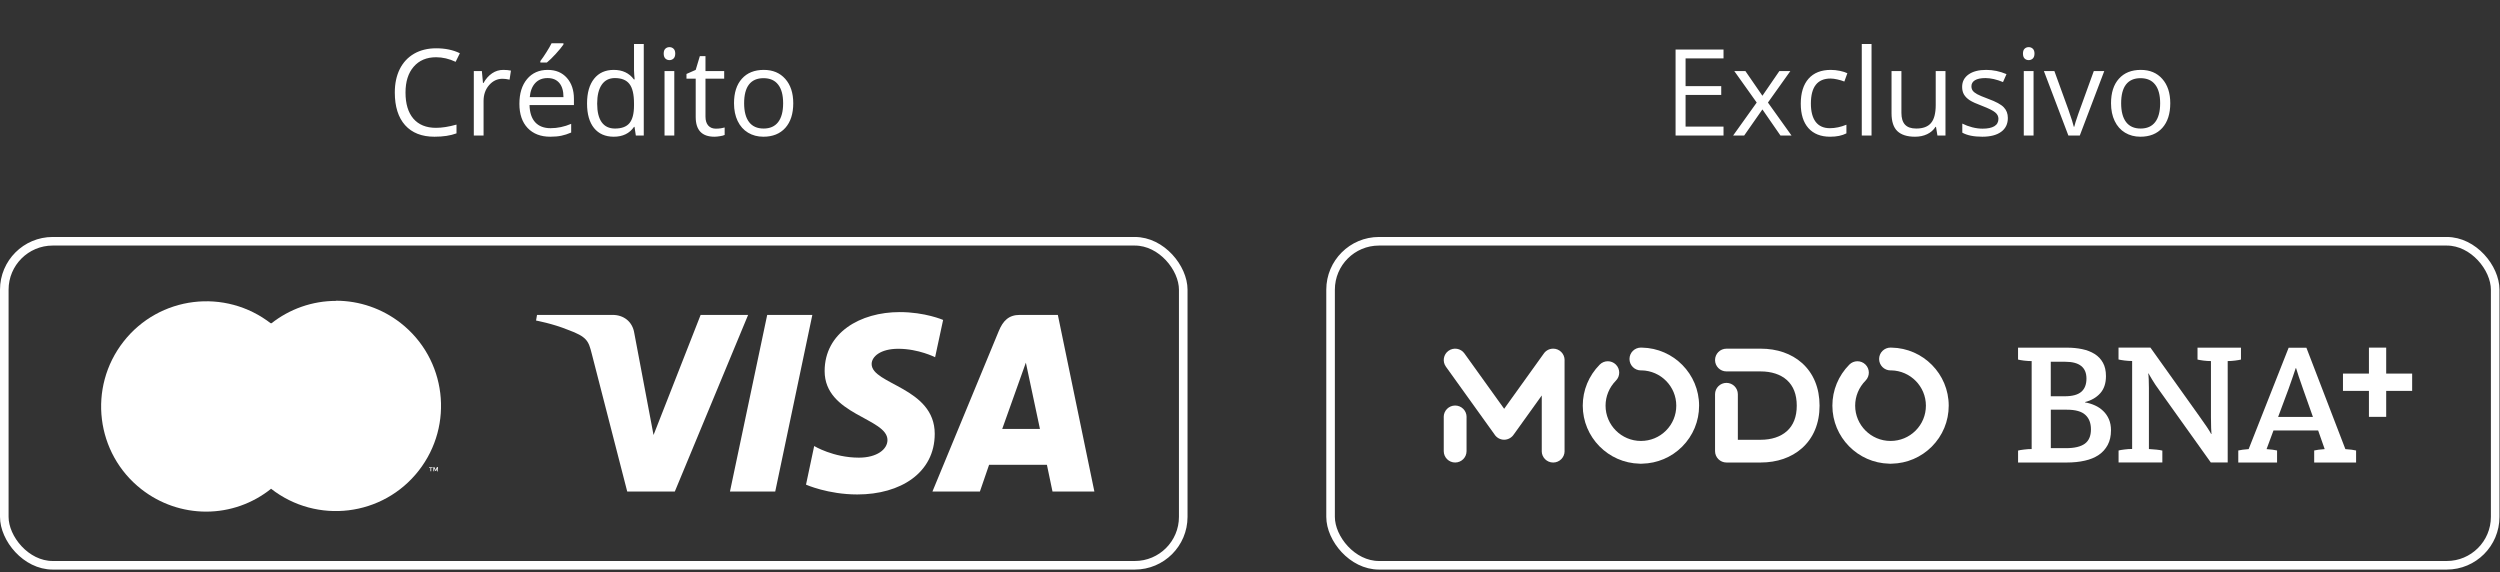
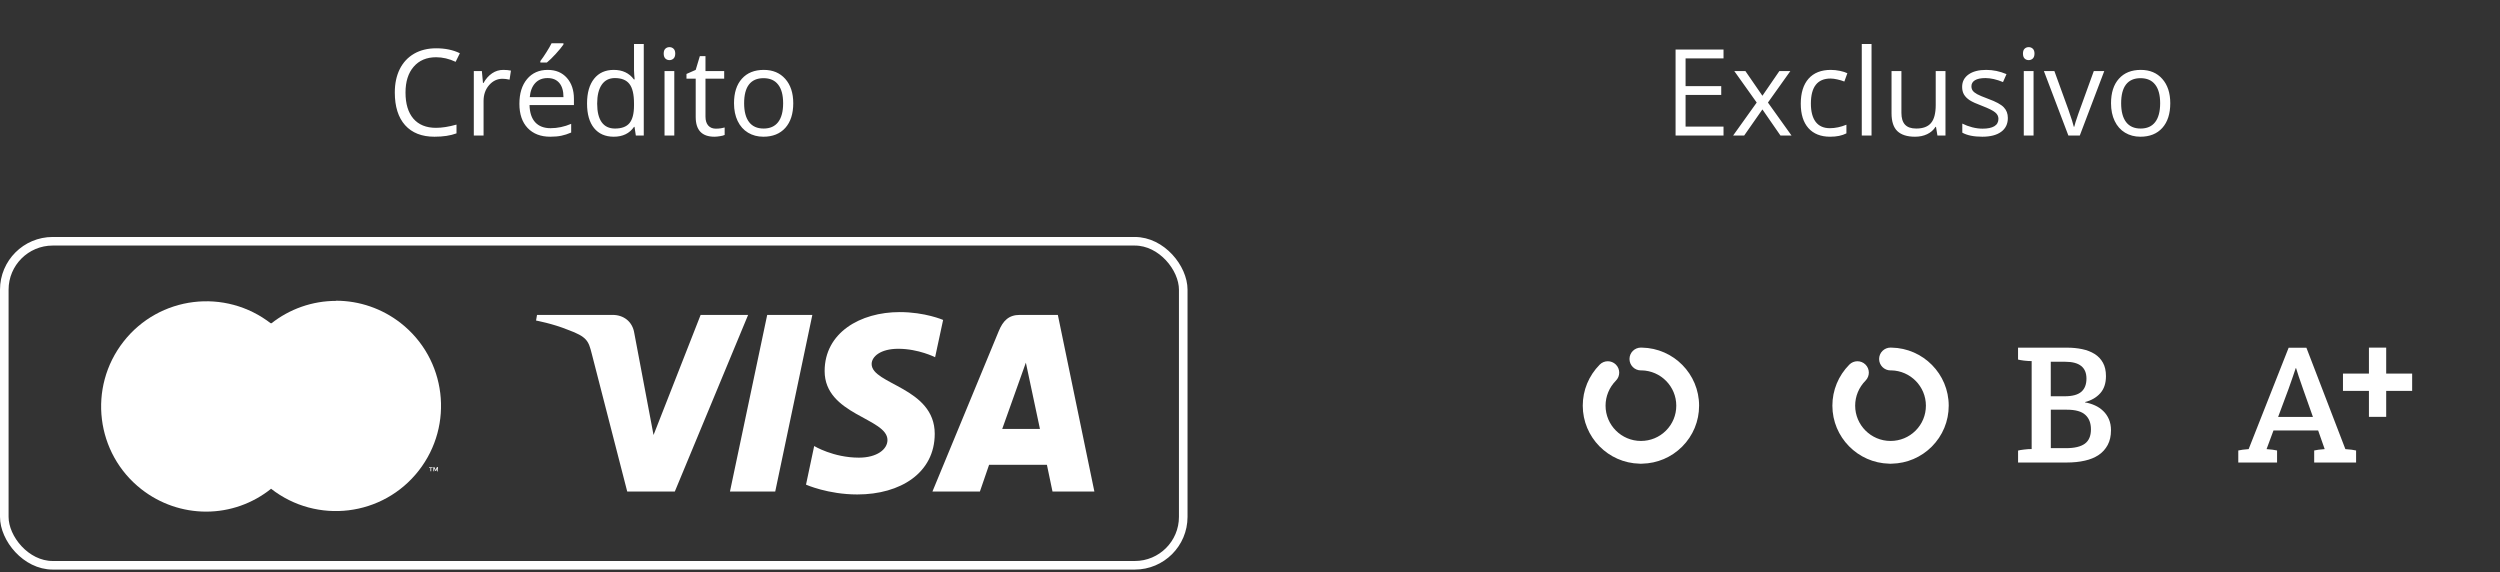
<svg xmlns="http://www.w3.org/2000/svg" width="166" height="38" viewBox="0 0 166 38" fill="none">
  <rect x="0" y="0" width="166" height="38" fill="#333333" stroke="none" />
  <path d="M114.442 9H111.258V3.289H114.442V3.879H111.922V5.719H114.29V6.305H111.922V8.406H114.442V9ZM116.645 6.809L115.157 4.719H115.895L117.024 6.359L118.149 4.719H118.879L117.391 6.809L118.958 9H118.223L117.024 7.266L115.813 9H115.079L116.645 6.809ZM121.52 9.078C120.9 9.078 120.42 8.888 120.079 8.508C119.74 8.125 119.571 7.585 119.571 6.887C119.571 6.171 119.743 5.617 120.086 5.227C120.433 4.836 120.925 4.641 121.563 4.641C121.769 4.641 121.974 4.663 122.18 4.707C122.386 4.751 122.547 4.803 122.665 4.863L122.465 5.414C122.322 5.357 122.166 5.31 121.997 5.273C121.827 5.234 121.678 5.215 121.547 5.215C120.678 5.215 120.243 5.77 120.243 6.879C120.243 7.405 120.348 7.809 120.559 8.09C120.773 8.371 121.088 8.512 121.504 8.512C121.861 8.512 122.227 8.435 122.602 8.281V8.855C122.316 9.004 121.955 9.078 121.52 9.078ZM124.27 9H123.622V2.922H124.27V9ZM126.254 4.719V7.496C126.254 7.845 126.334 8.105 126.493 8.277C126.652 8.449 126.9 8.535 127.239 8.535C127.687 8.535 128.014 8.413 128.219 8.168C128.428 7.923 128.532 7.523 128.532 6.969V4.719H129.18V9H128.645L128.551 8.426H128.516C128.383 8.637 128.198 8.798 127.961 8.91C127.727 9.022 127.459 9.078 127.157 9.078C126.636 9.078 126.245 8.954 125.985 8.707C125.727 8.46 125.598 8.064 125.598 7.52V4.719H126.254ZM133.321 7.832C133.321 8.23 133.172 8.538 132.875 8.754C132.579 8.97 132.162 9.078 131.625 9.078C131.058 9.078 130.615 8.988 130.297 8.809V8.207C130.503 8.311 130.723 8.393 130.958 8.453C131.194 8.513 131.422 8.543 131.641 8.543C131.98 8.543 132.24 8.49 132.422 8.383C132.605 8.273 132.696 8.108 132.696 7.887C132.696 7.72 132.623 7.578 132.477 7.461C132.334 7.341 132.053 7.201 131.633 7.039C131.235 6.891 130.951 6.762 130.782 6.652C130.615 6.54 130.49 6.414 130.407 6.273C130.326 6.133 130.286 5.965 130.286 5.77C130.286 5.421 130.428 5.146 130.711 4.945C130.995 4.742 131.385 4.641 131.879 4.641C132.34 4.641 132.791 4.734 133.231 4.922L133 5.449C132.571 5.272 132.181 5.184 131.833 5.184C131.525 5.184 131.293 5.232 131.137 5.328C130.981 5.424 130.903 5.557 130.903 5.727C130.903 5.841 130.931 5.939 130.989 6.02C131.049 6.1 131.144 6.177 131.274 6.25C131.404 6.323 131.654 6.428 132.024 6.566C132.532 6.751 132.874 6.938 133.051 7.125C133.231 7.312 133.321 7.548 133.321 7.832ZM135.028 9H134.379V4.719H135.028V9ZM134.325 3.559C134.325 3.41 134.361 3.302 134.434 3.234C134.507 3.164 134.598 3.129 134.708 3.129C134.812 3.129 134.902 3.164 134.977 3.234C135.053 3.305 135.09 3.413 135.09 3.559C135.09 3.704 135.053 3.814 134.977 3.887C134.902 3.957 134.812 3.992 134.708 3.992C134.598 3.992 134.507 3.957 134.434 3.887C134.361 3.814 134.325 3.704 134.325 3.559ZM137.34 9L135.715 4.719H136.411L137.333 7.258C137.541 7.852 137.663 8.237 137.7 8.414H137.731C137.76 8.276 137.849 7.991 138 7.559C138.154 7.124 138.497 6.177 139.028 4.719H139.723L138.098 9H137.34ZM144.106 6.855C144.106 7.553 143.93 8.099 143.579 8.492C143.227 8.883 142.741 9.078 142.122 9.078C141.739 9.078 141.399 8.988 141.102 8.809C140.805 8.629 140.576 8.371 140.415 8.035C140.253 7.699 140.172 7.306 140.172 6.855C140.172 6.158 140.347 5.615 140.696 5.227C141.045 4.836 141.529 4.641 142.149 4.641C142.748 4.641 143.223 4.84 143.575 5.238C143.929 5.637 144.106 6.176 144.106 6.855ZM140.844 6.855C140.844 7.402 140.954 7.819 141.172 8.105C141.391 8.392 141.713 8.535 142.137 8.535C142.562 8.535 142.883 8.393 143.102 8.109C143.323 7.823 143.434 7.405 143.434 6.855C143.434 6.311 143.323 5.898 143.102 5.617C142.883 5.333 142.559 5.191 142.129 5.191C141.705 5.191 141.385 5.331 141.168 5.609C140.952 5.888 140.844 6.303 140.844 6.855Z" fill="#ffffff" />
-   <rect x="88.35" y="16.02" width="77.33" height="21.515" rx="3.215" stroke="#ffffff" stroke-width="0.57" />
  <path d="M133.998 29.918C134.081 29.895 134.214 29.872 134.391 29.851C134.571 29.828 134.741 29.816 134.902 29.816V23.977C134.741 23.977 134.571 23.965 134.391 23.944C134.212 23.921 134.081 23.898 133.998 23.875V23.085H137.259C137.611 23.085 137.942 23.117 138.257 23.183C138.569 23.248 138.844 23.355 139.081 23.502C139.319 23.651 139.503 23.844 139.636 24.087C139.769 24.326 139.836 24.62 139.836 24.972C139.836 25.452 139.708 25.832 139.454 26.114C139.2 26.395 138.865 26.589 138.448 26.696V26.719C138.678 26.759 138.897 26.824 139.107 26.92C139.319 27.015 139.501 27.141 139.659 27.295C139.815 27.446 139.941 27.628 140.032 27.838C140.123 28.05 140.17 28.292 140.17 28.565C140.17 28.949 140.097 29.275 139.951 29.546C139.806 29.816 139.606 30.04 139.349 30.212C139.093 30.384 138.786 30.51 138.427 30.589C138.068 30.671 137.67 30.711 137.234 30.711H134V29.921L133.998 29.918ZM136.171 26.312H137.099C137.602 26.312 137.968 26.214 138.198 26.016C138.427 25.818 138.541 25.524 138.541 25.137C138.541 24.394 138.073 24.021 137.134 24.021H136.171V26.312ZM136.171 29.758H137.183C137.749 29.758 138.168 29.657 138.436 29.459C138.704 29.261 138.839 28.945 138.839 28.509C138.839 28.096 138.716 27.775 138.466 27.547C138.217 27.318 137.809 27.204 137.243 27.204H136.174V29.758H136.171Z" fill="#ffffff" />
-   <path d="M140.67 29.914C140.754 29.89 140.887 29.867 141.064 29.846C141.244 29.823 141.414 29.811 141.574 29.811V23.97C141.414 23.97 141.244 23.961 141.064 23.937C140.885 23.914 140.754 23.891 140.67 23.87V23.08H142.788L146.029 27.626C146.211 27.877 146.379 28.12 146.533 28.346C146.686 28.576 146.782 28.733 146.819 28.816H146.842C146.835 28.742 146.828 28.604 146.819 28.411C146.812 28.215 146.807 27.973 146.807 27.684V23.975C146.647 23.975 146.479 23.965 146.304 23.942C146.129 23.919 145.999 23.895 145.915 23.875V23.085H148.8V23.875C148.716 23.898 148.585 23.919 148.41 23.942C148.236 23.965 148.07 23.975 147.919 23.975V30.706H146.796L143.373 25.909C143.289 25.794 143.208 25.678 143.126 25.559C143.047 25.44 142.977 25.331 142.916 25.228C142.856 25.126 142.802 25.035 142.756 24.958C142.709 24.883 142.679 24.828 142.665 24.797H142.642C142.658 24.867 142.667 24.998 142.676 25.193C142.683 25.389 142.688 25.578 142.688 25.762V29.816C142.84 29.823 143.005 29.837 143.184 29.855C143.364 29.874 143.497 29.895 143.58 29.918V30.708H140.673V29.918L140.67 29.914Z" fill="#ffffff" />
  <path d="M148.622 29.912C148.683 29.895 148.781 29.879 148.916 29.86C149.049 29.842 149.182 29.828 149.31 29.821L151.966 23.089H153.145L155.733 29.821C155.871 29.828 156.008 29.842 156.146 29.86C156.283 29.879 156.383 29.898 156.444 29.912V30.711H153.662V29.912C153.73 29.895 153.83 29.879 153.958 29.86C154.088 29.842 154.221 29.828 154.359 29.821L153.925 28.583H150.959L150.5 29.821C150.638 29.828 150.773 29.842 150.901 29.86C151.031 29.879 151.129 29.898 151.197 29.912V30.711H148.622V29.912ZM153.58 27.689L152.916 25.811C152.802 25.489 152.709 25.221 152.637 25.002C152.565 24.786 152.504 24.599 152.46 24.445H152.436C152.383 24.606 152.318 24.8 152.241 25.023C152.164 25.247 152.073 25.51 151.966 25.808L151.267 27.686H153.58V27.689Z" fill="#ffffff" />
  <path d="M160.167 24.806H158.443V23.082H157.297V24.806H155.573V25.955H157.297V27.679H158.443V25.955H160.167V24.806Z" fill="#ffffff" />
-   <path d="M96.622 26.927C96.203 26.927 95.863 27.266 95.863 27.684C95.863 27.698 95.864 27.711 95.865 27.724C95.865 27.724 95.865 27.724 95.865 27.724V29.956C95.865 30.373 96.204 30.711 96.622 30.711C97.04 30.711 97.379 30.373 97.379 29.956V27.724C97.38 27.71 97.381 27.697 97.381 27.684C97.381 27.266 97.041 26.927 96.622 26.927Z" fill="#ffffff" />
-   <path d="M114.636 23.152C114.218 23.152 113.879 23.49 113.879 23.907C113.879 24.324 114.218 24.662 114.636 24.662H116.905C117.624 24.662 118.226 24.859 118.644 25.231C119.083 25.622 119.305 26.195 119.305 26.935C119.305 27.675 119.082 28.245 118.642 28.634C118.224 29.005 117.623 29.201 116.905 29.201H115.393V26.178C115.393 25.761 115.054 25.423 114.636 25.423C114.218 25.423 113.879 25.761 113.879 26.178V29.953C113.879 30.372 114.219 30.711 114.638 30.711H116.904C117.998 30.711 118.947 30.383 119.646 29.764C120.414 29.085 120.819 28.107 120.819 26.935C120.819 25.763 120.415 24.783 119.651 24.103C118.951 23.48 118.001 23.151 116.904 23.151H114.636L114.636 23.152Z" fill="#ffffff" />
-   <path d="M103.13 23.151C102.861 23.151 102.626 23.29 102.491 23.5C102.491 23.499 102.492 23.499 102.492 23.498L99.876 27.144L97.237 23.467C96.995 23.128 96.522 23.05 96.181 23.293C95.842 23.535 95.763 24.008 96.007 24.346L99.228 28.835C99.232 28.842 99.237 28.849 99.241 28.856C99.24 28.855 99.24 28.853 99.239 28.852C99.374 29.06 99.609 29.198 99.876 29.198C100.143 29.198 100.399 29.047 100.531 28.823C100.528 28.827 100.526 28.832 100.524 28.836L102.373 26.259V29.916C102.373 29.916 102.373 29.913 102.373 29.911C102.372 29.925 102.371 29.94 102.371 29.955C102.371 30.373 102.711 30.712 103.13 30.712C103.549 30.712 103.889 30.373 103.889 29.955C103.889 29.94 103.887 29.926 103.886 29.911C103.886 29.913 103.887 29.914 103.887 29.916V23.947C103.887 23.947 103.886 23.951 103.886 23.952C103.887 23.937 103.889 23.923 103.889 23.907C103.889 23.489 103.549 23.15 103.13 23.15V23.151ZM100.453 27.951C100.455 27.953 100.457 27.956 100.459 27.958C100.459 27.958 100.459 27.959 100.46 27.959C100.457 27.956 100.455 27.953 100.453 27.951H100.453Z" fill="#ffffff" />
  <path d="M125.605 23.083C125.605 23.083 125.605 23.084 125.606 23.084C125.581 23.081 125.557 23.08 125.532 23.08C125.113 23.08 124.773 23.419 124.773 23.837C124.773 24.255 125.113 24.595 125.532 24.595C125.548 24.595 125.563 24.593 125.579 24.592C125.578 24.592 125.578 24.592 125.577 24.592V24.593C126.851 24.617 127.88 25.659 127.88 26.936C127.88 27.563 127.637 28.152 127.194 28.594C126.751 29.036 126.162 29.279 125.533 29.279C125.547 29.279 125.56 29.28 125.573 29.281C125.559 29.28 125.546 29.279 125.532 29.279C125.531 29.279 125.531 29.279 125.53 29.279C124.236 29.278 123.183 28.227 123.183 26.936C123.183 26.314 123.428 25.723 123.873 25.272C124.166 24.975 124.163 24.497 123.865 24.204C123.567 23.911 123.088 23.915 122.794 24.212C122.069 24.947 121.67 25.914 121.67 26.935C121.67 29.031 123.356 30.742 125.445 30.788C125.446 30.788 125.448 30.788 125.449 30.788C125.448 30.788 125.447 30.788 125.446 30.788C125.475 30.791 125.503 30.793 125.532 30.793C125.568 30.793 125.602 30.79 125.637 30.785C125.631 30.786 125.625 30.787 125.618 30.788C126.619 30.766 127.556 30.368 128.264 29.662C128.993 28.934 129.395 27.966 129.395 26.935C129.395 24.835 127.701 23.121 125.604 23.082L125.605 23.083Z" fill="#ffffff" />
  <path d="M109.03 23.083C109.03 23.083 109.031 23.084 109.031 23.084C109.006 23.081 108.982 23.08 108.957 23.08C108.538 23.08 108.198 23.419 108.198 23.837C108.198 24.255 108.538 24.595 108.957 24.595C108.973 24.595 108.988 24.593 109.004 24.592C109.003 24.592 109.003 24.592 109.002 24.592V24.593C110.276 24.617 111.305 25.659 111.305 26.936C111.305 27.563 111.062 28.152 110.619 28.594C110.177 29.036 109.587 29.279 108.958 29.279C108.972 29.279 108.985 29.28 108.998 29.281C108.985 29.28 108.971 29.279 108.957 29.279C108.957 29.279 108.956 29.279 108.956 29.279C107.661 29.278 106.609 28.227 106.609 26.936C106.609 26.314 106.854 25.723 107.298 25.272C107.592 24.975 107.588 24.497 107.29 24.204C106.992 23.911 106.513 23.915 106.22 24.212C105.494 24.947 105.095 25.914 105.095 26.935C105.095 29.031 106.781 30.742 108.871 30.788C108.872 30.788 108.873 30.788 108.874 30.788C108.874 30.788 108.873 30.788 108.872 30.788C108.9 30.791 108.928 30.793 108.957 30.793C108.993 30.793 109.028 30.79 109.062 30.785C109.056 30.786 109.05 30.787 109.043 30.788C110.044 30.766 110.981 30.368 111.69 29.662C112.419 28.934 112.82 27.966 112.82 26.935C112.82 24.835 111.126 23.121 109.03 23.082V23.083Z" fill="#ffffff" />
  <path d="M28.957 3.801C28.329 3.801 27.833 4.01 27.469 4.43C27.107 4.846 26.926 5.418 26.926 6.145C26.926 6.892 27.1 7.47 27.449 7.879C27.801 8.285 28.301 8.488 28.949 8.488C29.348 8.488 29.802 8.417 30.312 8.273V8.855C29.917 9.004 29.428 9.078 28.848 9.078C28.006 9.078 27.357 8.823 26.898 8.312C26.443 7.802 26.215 7.077 26.215 6.137C26.215 5.548 26.324 5.033 26.543 4.59C26.764 4.147 27.082 3.806 27.496 3.566C27.913 3.327 28.402 3.207 28.965 3.207C29.564 3.207 30.087 3.316 30.535 3.535L30.254 4.105C29.822 3.902 29.389 3.801 28.957 3.801ZM33.414 4.641C33.604 4.641 33.775 4.656 33.926 4.688L33.836 5.289C33.659 5.25 33.503 5.23 33.367 5.23C33.021 5.23 32.724 5.371 32.477 5.652C32.232 5.934 32.109 6.284 32.109 6.703V9H31.461V4.719H31.996L32.07 5.512H32.102C32.26 5.233 32.452 5.018 32.676 4.867C32.9 4.716 33.146 4.641 33.414 4.641ZM36.535 9.078C35.902 9.078 35.402 8.885 35.035 8.5C34.671 8.115 34.488 7.579 34.488 6.895C34.488 6.204 34.658 5.656 34.996 5.25C35.337 4.844 35.794 4.641 36.367 4.641C36.904 4.641 37.328 4.818 37.641 5.172C37.953 5.523 38.109 5.988 38.109 6.566V6.977H35.16C35.173 7.479 35.3 7.861 35.539 8.121C35.781 8.382 36.121 8.512 36.559 8.512C37.02 8.512 37.475 8.415 37.926 8.223V8.801C37.697 8.9 37.479 8.97 37.273 9.012C37.07 9.056 36.824 9.078 36.535 9.078ZM36.359 5.184C36.016 5.184 35.741 5.296 35.535 5.52C35.332 5.743 35.212 6.053 35.176 6.449H37.414C37.414 6.04 37.323 5.728 37.141 5.512C36.958 5.293 36.698 5.184 36.359 5.184ZM35.879 4.055C36.004 3.893 36.138 3.698 36.281 3.469C36.427 3.24 36.542 3.04 36.625 2.871H37.414V2.953C37.3 3.122 37.129 3.331 36.902 3.578C36.676 3.826 36.479 4.017 36.312 4.152H35.879V4.055ZM42.133 8.426H42.098C41.798 8.861 41.35 9.078 40.754 9.078C40.194 9.078 39.758 8.887 39.445 8.504C39.135 8.121 38.98 7.577 38.98 6.871C38.98 6.165 39.137 5.617 39.449 5.227C39.762 4.836 40.197 4.641 40.754 4.641C41.335 4.641 41.78 4.852 42.09 5.273H42.141L42.113 4.965L42.098 4.664V2.922H42.746V9H42.219L42.133 8.426ZM40.836 8.535C41.279 8.535 41.599 8.415 41.797 8.176C41.997 7.934 42.098 7.544 42.098 7.008V6.871C42.098 6.264 41.996 5.832 41.793 5.574C41.592 5.314 41.271 5.184 40.828 5.184C40.448 5.184 40.156 5.332 39.953 5.629C39.753 5.923 39.652 6.34 39.652 6.879C39.652 7.426 39.753 7.839 39.953 8.117C40.154 8.396 40.448 8.535 40.836 8.535ZM44.773 9H44.125V4.719H44.773V9ZM44.07 3.559C44.07 3.41 44.107 3.302 44.18 3.234C44.253 3.164 44.344 3.129 44.453 3.129C44.557 3.129 44.647 3.164 44.723 3.234C44.798 3.305 44.836 3.413 44.836 3.559C44.836 3.704 44.798 3.814 44.723 3.887C44.647 3.957 44.557 3.992 44.453 3.992C44.344 3.992 44.253 3.957 44.18 3.887C44.107 3.814 44.07 3.704 44.07 3.559ZM47.531 8.543C47.646 8.543 47.757 8.535 47.863 8.52C47.97 8.501 48.055 8.483 48.117 8.465V8.961C48.047 8.995 47.943 9.022 47.805 9.043C47.669 9.066 47.547 9.078 47.438 9.078C46.609 9.078 46.195 8.642 46.195 7.77V5.223H45.582V4.91L46.195 4.641L46.469 3.727H46.844V4.719H48.086V5.223H46.844V7.742C46.844 8 46.905 8.198 47.027 8.336C47.15 8.474 47.318 8.543 47.531 8.543ZM52.672 6.855C52.672 7.553 52.496 8.099 52.145 8.492C51.793 8.883 51.307 9.078 50.688 9.078C50.305 9.078 49.965 8.988 49.668 8.809C49.371 8.629 49.142 8.371 48.98 8.035C48.819 7.699 48.738 7.306 48.738 6.855C48.738 6.158 48.913 5.615 49.262 5.227C49.611 4.836 50.095 4.641 50.715 4.641C51.314 4.641 51.789 4.84 52.141 5.238C52.495 5.637 52.672 6.176 52.672 6.855ZM49.41 6.855C49.41 7.402 49.52 7.819 49.738 8.105C49.957 8.392 50.279 8.535 50.703 8.535C51.128 8.535 51.449 8.393 51.668 8.109C51.889 7.823 52 7.405 52 6.855C52 6.311 51.889 5.898 51.668 5.617C51.449 5.333 51.125 5.191 50.695 5.191C50.271 5.191 49.95 5.331 49.734 5.609C49.518 5.888 49.41 6.303 49.41 6.855Z" fill="#ffffff" />
  <path d="M21.037 21.477H14.928V32.458H21.037V21.477Z" fill="#ffffff" />
  <path d="M15.335 26.95C15.335 24.816 16.322 22.802 18.003 21.488C14.962 19.113 10.573 19.647 8.198 22.687C5.823 25.728 6.356 30.117 9.397 32.492C10.625 33.45 12.134 33.972 13.688 33.972C15.26 33.972 16.781 33.433 18.003 32.452C16.316 31.127 15.329 29.096 15.335 26.95Z" fill="#ffffff" />
  <path d="M28.633 31.293V31.069H28.725V31.029H28.49V31.069H28.582V31.293H28.628H28.633ZM29.081 31.293V31.017H29.012L28.926 31.207L28.846 31.017H28.777V31.293H28.828V31.092L28.909 31.27H28.96L29.035 31.092V31.299H29.092L29.081 31.293Z" fill="#ffffff" />
  <path d="M22.312 19.979C20.745 19.979 19.225 20.513 17.997 21.488C21.027 23.875 21.543 28.264 19.156 31.293C18.818 31.723 18.428 32.113 17.997 32.452C21.038 34.827 25.427 34.293 27.802 31.253C30.177 28.212 29.644 23.823 26.603 21.448C25.375 20.49 23.866 19.968 22.312 19.968" fill="#ffffff" />
  <rect x="0.285" y="16.02" width="78.282" height="21.515" rx="3.215" stroke="#ffffff" stroke-width="0.57" />
  <path d="M59.741 20.723C57.109 20.723 54.756 22.098 54.756 24.64C54.756 27.554 58.928 27.755 58.928 29.219C58.928 29.836 58.228 30.388 57.031 30.388C55.332 30.388 54.062 29.616 54.062 29.616L53.519 32.181C53.519 32.181 54.982 32.832 56.924 32.832C59.802 32.832 62.066 31.389 62.066 28.805C62.066 25.725 57.877 25.53 57.877 24.171C57.877 23.688 58.452 23.159 59.646 23.159C60.992 23.159 62.091 23.72 62.091 23.72L62.623 21.243C62.623 21.243 61.427 20.723 59.741 20.723ZM35.658 20.91L35.594 21.284C35.594 21.284 36.701 21.488 37.699 21.895C38.983 22.363 39.075 22.635 39.291 23.48L41.648 32.639H44.807L49.675 20.91H46.522L43.395 28.885L42.118 22.125C42.001 21.351 41.409 20.91 40.683 20.91H35.658ZM50.942 20.91L48.469 32.639H51.475L53.939 20.91H50.942V20.91ZM67.707 20.91C66.982 20.91 66.598 21.301 66.317 21.985L61.913 32.639H65.065L65.675 30.864H69.515L69.886 32.639H72.667L70.241 20.91H67.707ZM68.117 24.079L69.052 28.48H66.548L68.117 24.079Z" fill="#ffffff" />
</svg>